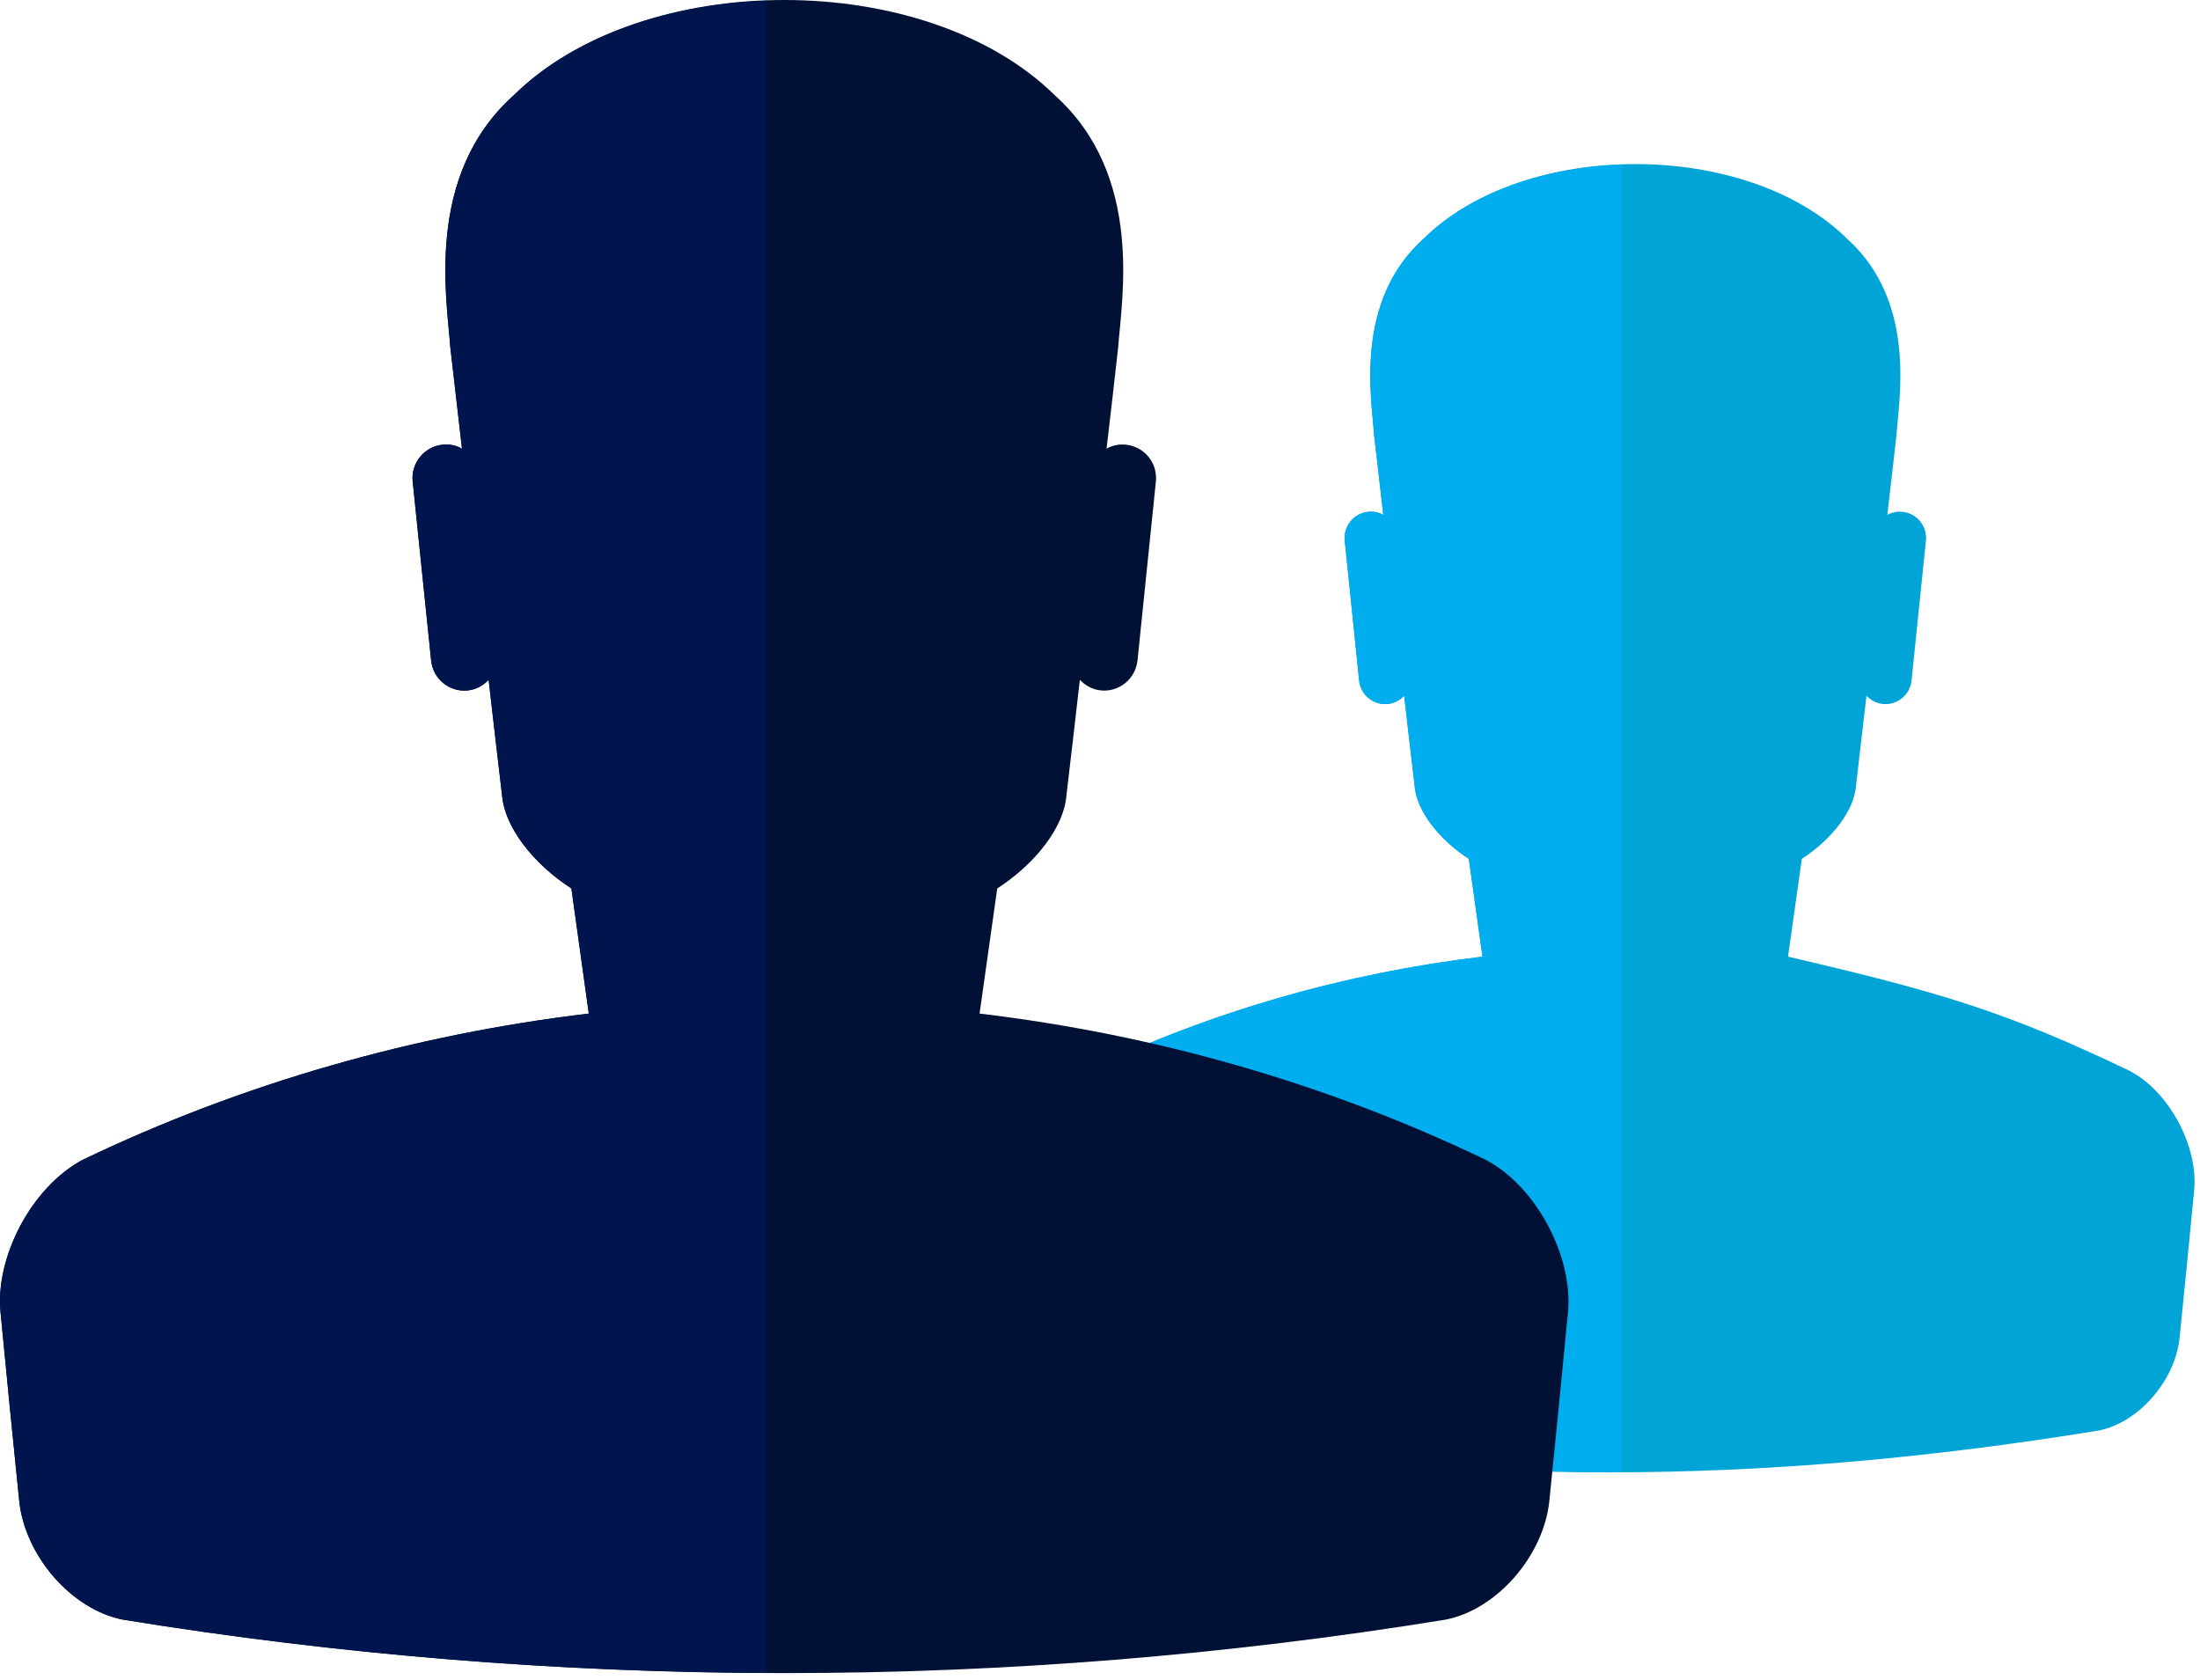
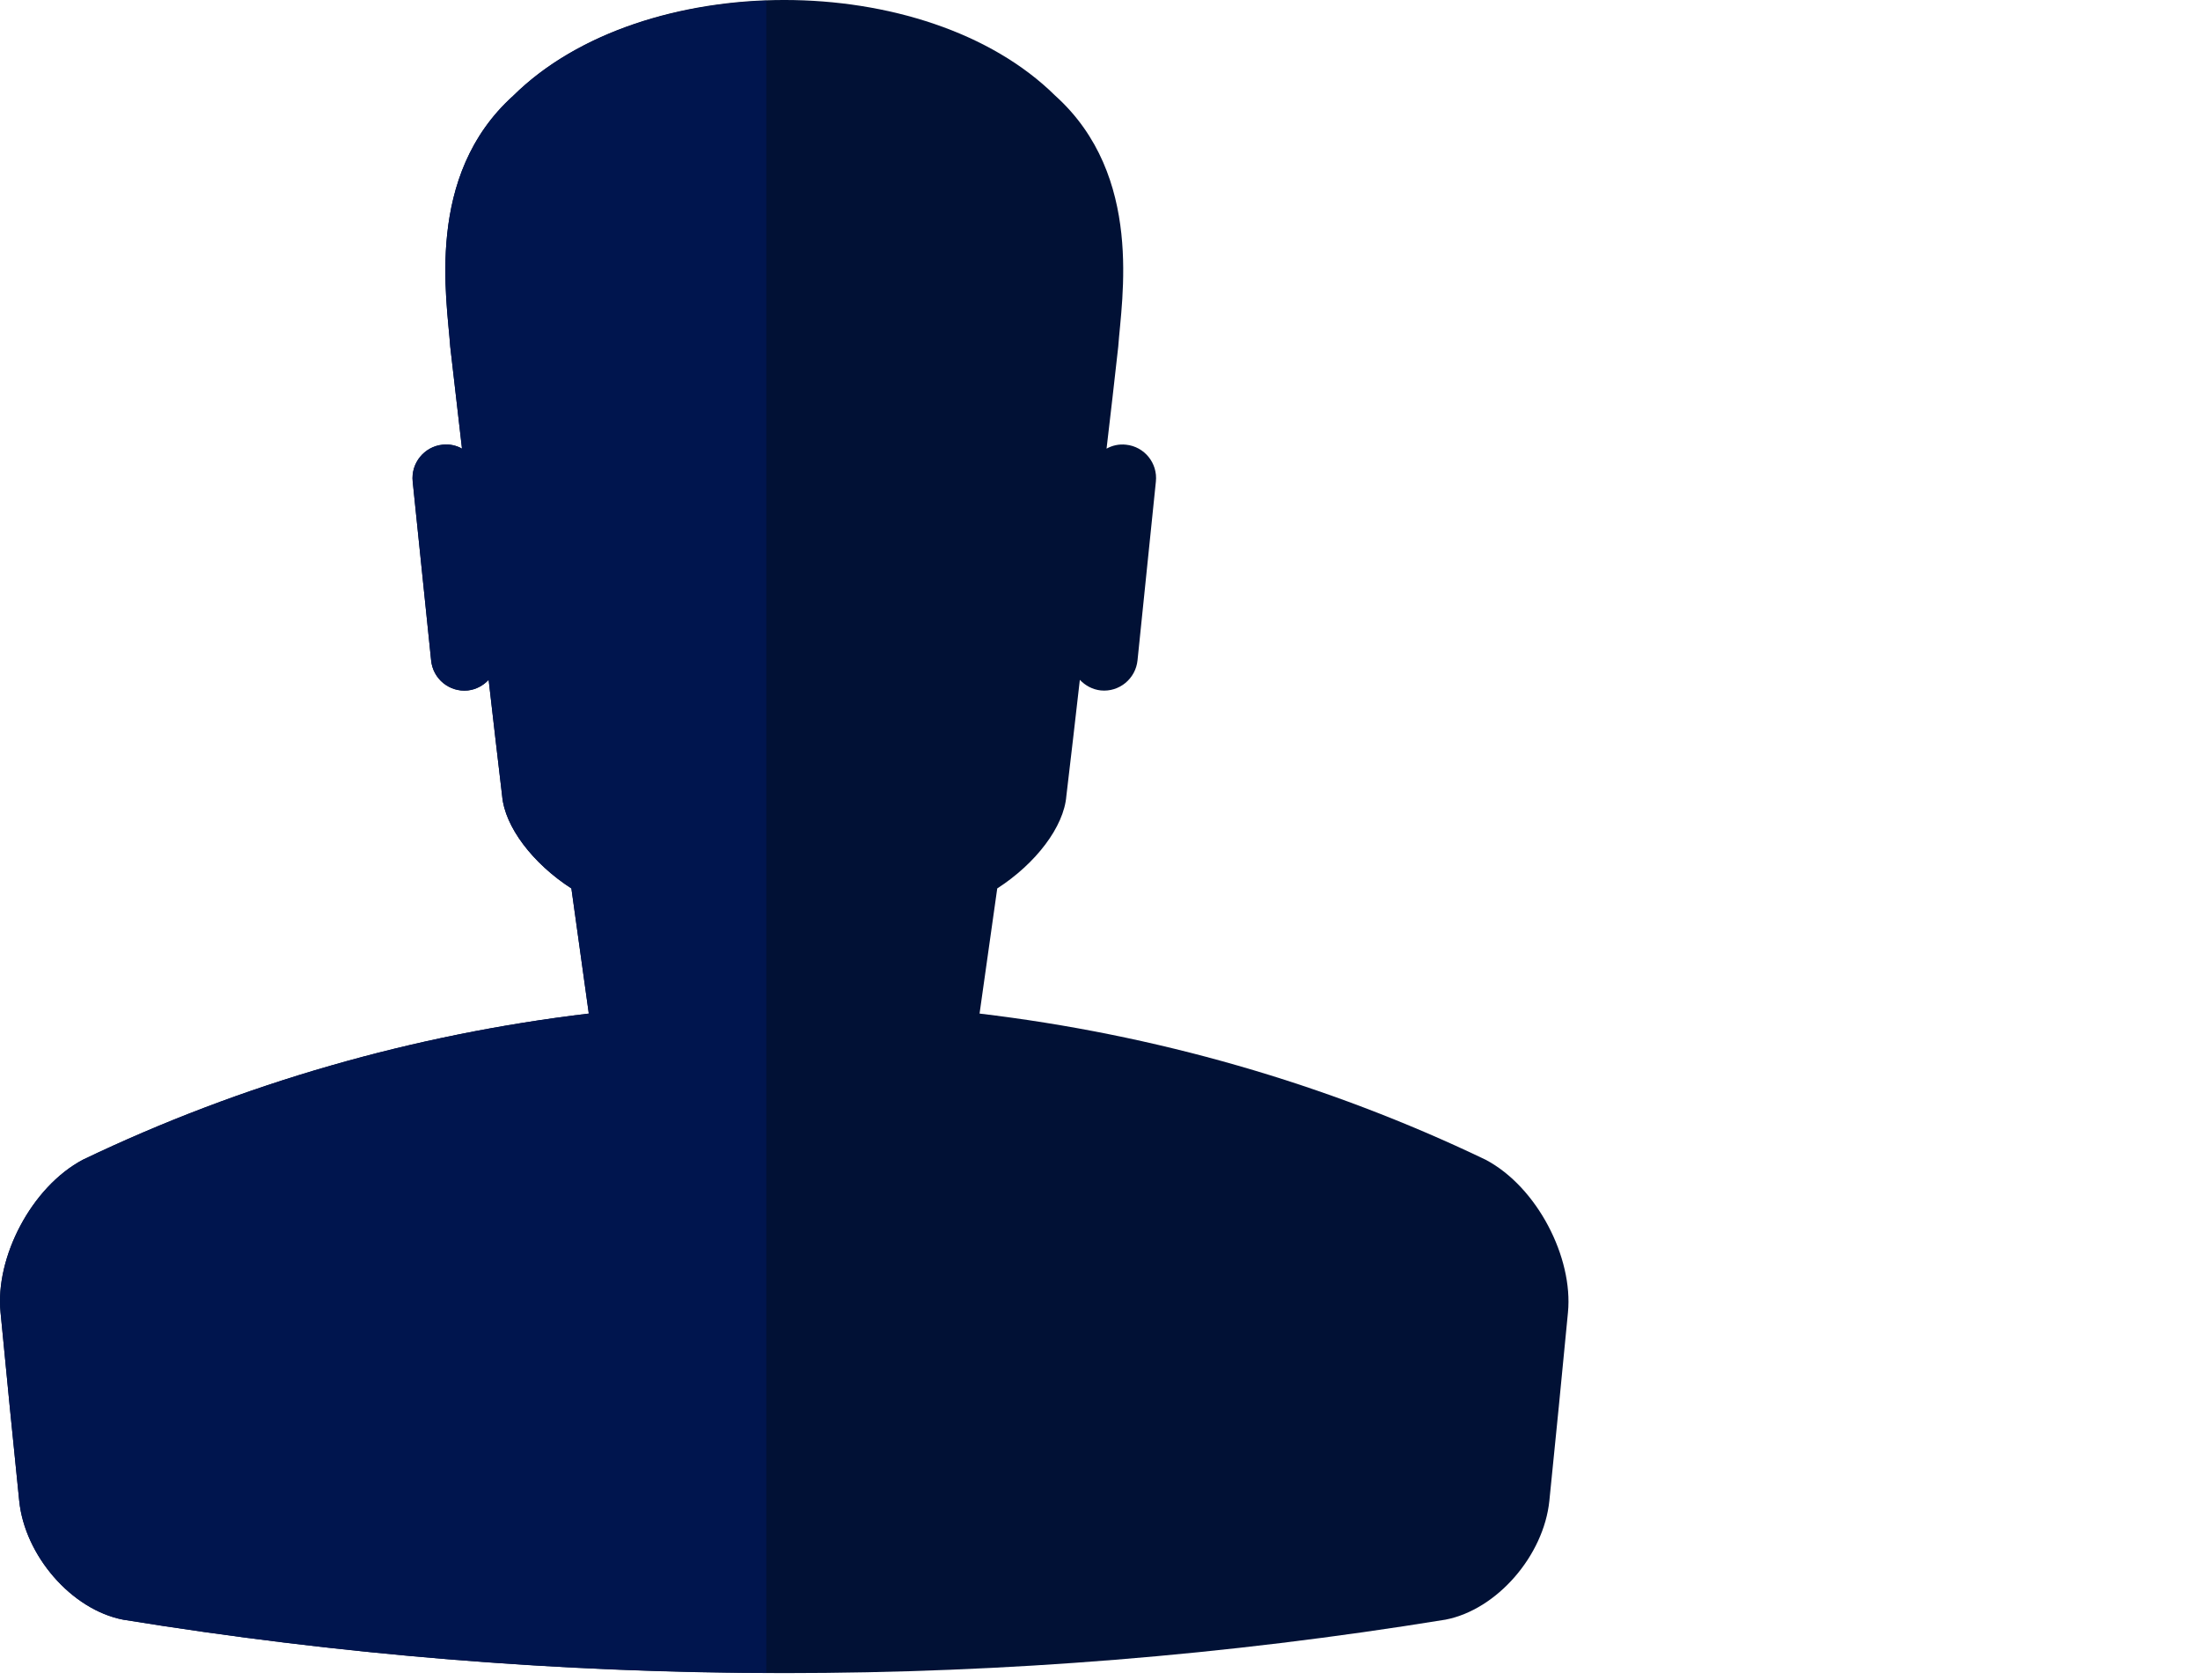
<svg xmlns="http://www.w3.org/2000/svg" width="55px" height="42px" viewBox="0 0 55 42" version="1.1">
  <title>OrangeBar-Flex</title>
  <desc>Created with Sketch.</desc>
  <g id="Page-1" stroke="none" stroke-width="1" fill="none" fill-rule="evenodd">
    <g id="Home" transform="translate(-590, -837)">
      <g id="OrangeBar-Flex" transform="translate(590, 837)">
-         <path d="M53.245,26.772 C50.114,25.271 48.467,24.795 44.701,23.915 C44.817,23.1 44.932,22.285 45.046,21.47 C45.803,20.98 46.35,20.262 46.398,19.661 C46.488,18.905 46.575,18.15 46.662,17.392 C46.767,17.503 46.908,17.581 47.069,17.599 C47.43,17.635 47.753,17.371 47.789,17.01 L48.148,13.516 C48.186,13.154 47.923,12.832 47.565,12.795 C47.428,12.779 47.297,12.809 47.183,12.872 C47.261,12.205 47.338,11.544 47.411,10.878 C47.476,9.967 47.922,7.538 46.179,5.97 C43.657,3.479 38.11,3.479 35.588,5.97 C33.845,7.538 34.293,9.967 34.353,10.878 C34.43,11.544 34.508,12.205 34.582,12.872 C34.472,12.809 34.339,12.779 34.202,12.795 C33.845,12.832 33.581,13.154 33.619,13.516 L33.978,17.01 C34.014,17.371 34.336,17.635 34.695,17.599 C34.859,17.581 34.999,17.503 35.104,17.392 C35.19,18.15 35.28,18.905 35.368,19.661 C35.42,20.262 35.964,20.98 36.721,21.47 C36.836,22.285 36.95,23.099 37.062,23.915 C33.655,24.322 30.303,25.271 27.172,26.772 C26.163,27.307 25.454,28.687 25.563,29.758 C25.679,30.984 25.801,32.212 25.927,33.44 C26.036,34.509 26.948,35.566 27.958,35.763 C36.532,37.155 43.885,37.155 52.462,35.763 C53.469,35.566 54.382,34.509 54.49,33.44 C54.616,32.212 54.735,30.984 54.854,29.758 C54.959,28.687 54.255,27.306 53.245,26.772" id="Fill-67" fill="#00A4D6" />
-         <path d="M40.53,4.116 C38.634,4.184 36.776,4.798 35.588,5.97 C33.846,7.538 34.292,9.967 34.353,10.878 C34.43,11.545 34.508,12.206 34.583,12.872 C34.472,12.809 34.339,12.779 34.202,12.795 C33.846,12.831 33.582,13.154 33.619,13.516 L33.979,17.01 C34.014,17.371 34.335,17.635 34.696,17.599 C34.859,17.58 34.999,17.502 35.104,17.391 C35.19,18.15 35.279,18.905 35.368,19.661 C35.42,20.261 35.963,20.981 36.721,21.47 C36.836,22.285 36.95,23.098 37.062,23.915 C33.655,24.322 30.303,25.271 27.172,26.773 C26.163,27.307 25.454,28.687 25.563,29.758 C25.68,30.984 25.801,32.212 25.927,33.439 C26.036,34.51 26.948,35.567 27.957,35.763 C32.128,36.44 36.329,36.786 40.53,36.804 L40.53,4.116 Z" id="Fill-68" fill="#00ADEE" />
        <path d="M37.141,28.992 C33.137,27.072 28.854,25.858 24.489,25.338 C24.637,24.297 24.785,23.253 24.931,22.21 C25.9,21.585 26.598,20.666 26.659,19.898 C26.774,18.93 26.886,17.965 26.996,16.995 C27.131,17.137 27.311,17.237 27.518,17.26 C27.979,17.307 28.391,16.969 28.438,16.507 L28.897,12.039 C28.946,11.577 28.61,11.164 28.151,11.117 C27.977,11.097 27.809,11.135 27.664,11.215 C27.764,10.364 27.862,9.518 27.956,8.666 C28.037,7.501 28.608,4.394 26.379,2.39 C23.154,-0.797 16.059,-0.797 12.835,2.39 C10.606,4.394 11.178,7.501 11.256,8.666 C11.355,9.518 11.453,10.364 11.55,11.215 C11.408,11.135 11.237,11.097 11.063,11.117 C10.606,11.164 10.269,11.577 10.317,12.039 L10.778,16.507 C10.822,16.969 11.233,17.307 11.694,17.26 C11.903,17.237 12.082,17.137 12.216,16.995 C12.326,17.965 12.44,18.93 12.553,19.898 C12.62,20.666 13.316,21.585 14.285,22.21 C14.43,23.253 14.577,24.294 14.72,25.338 C10.363,25.858 6.077,27.072 2.072,28.992 C0.781,29.676 -0.124,31.441 0.014,32.81 C0.164,34.378 0.32,35.949 0.481,37.518 C0.62,38.886 1.785,40.239 3.077,40.489 C14.042,42.271 25.172,42.271 36.139,40.489 C37.427,40.239 38.594,38.886 38.734,37.518 C38.895,35.949 39.048,34.378 39.199,32.81 C39.333,31.441 38.432,29.674 37.141,28.992" id="Fill-69" fill="#011135" />
        <path d="M19.156,0.018 C16.729,0.106 14.353,0.89 12.835,2.39 C10.607,4.394 11.178,7.501 11.256,8.666 C11.355,9.518 11.453,10.364 11.55,11.216 C11.408,11.135 11.238,11.097 11.063,11.117 C10.607,11.164 10.269,11.577 10.318,12.039 L10.778,16.507 C10.822,16.97 11.233,17.307 11.694,17.261 C11.903,17.238 12.082,17.137 12.216,16.995 C12.326,17.965 12.44,18.931 12.554,19.898 C12.62,20.666 13.316,21.585 14.285,22.21 C14.43,23.253 14.577,24.294 14.72,25.338 C10.363,25.858 6.077,27.072 2.073,28.991 C0.782,29.676 -0.125,31.441 0.014,32.81 C0.164,34.378 0.32,35.949 0.48,37.519 C0.619,38.886 1.785,40.239 3.077,40.49 C8.411,41.356 13.782,41.797 19.156,41.821 L19.156,0.018 Z" id="Fill-70" fill="#00154E" />
      </g>
    </g>
  </g>
</svg>